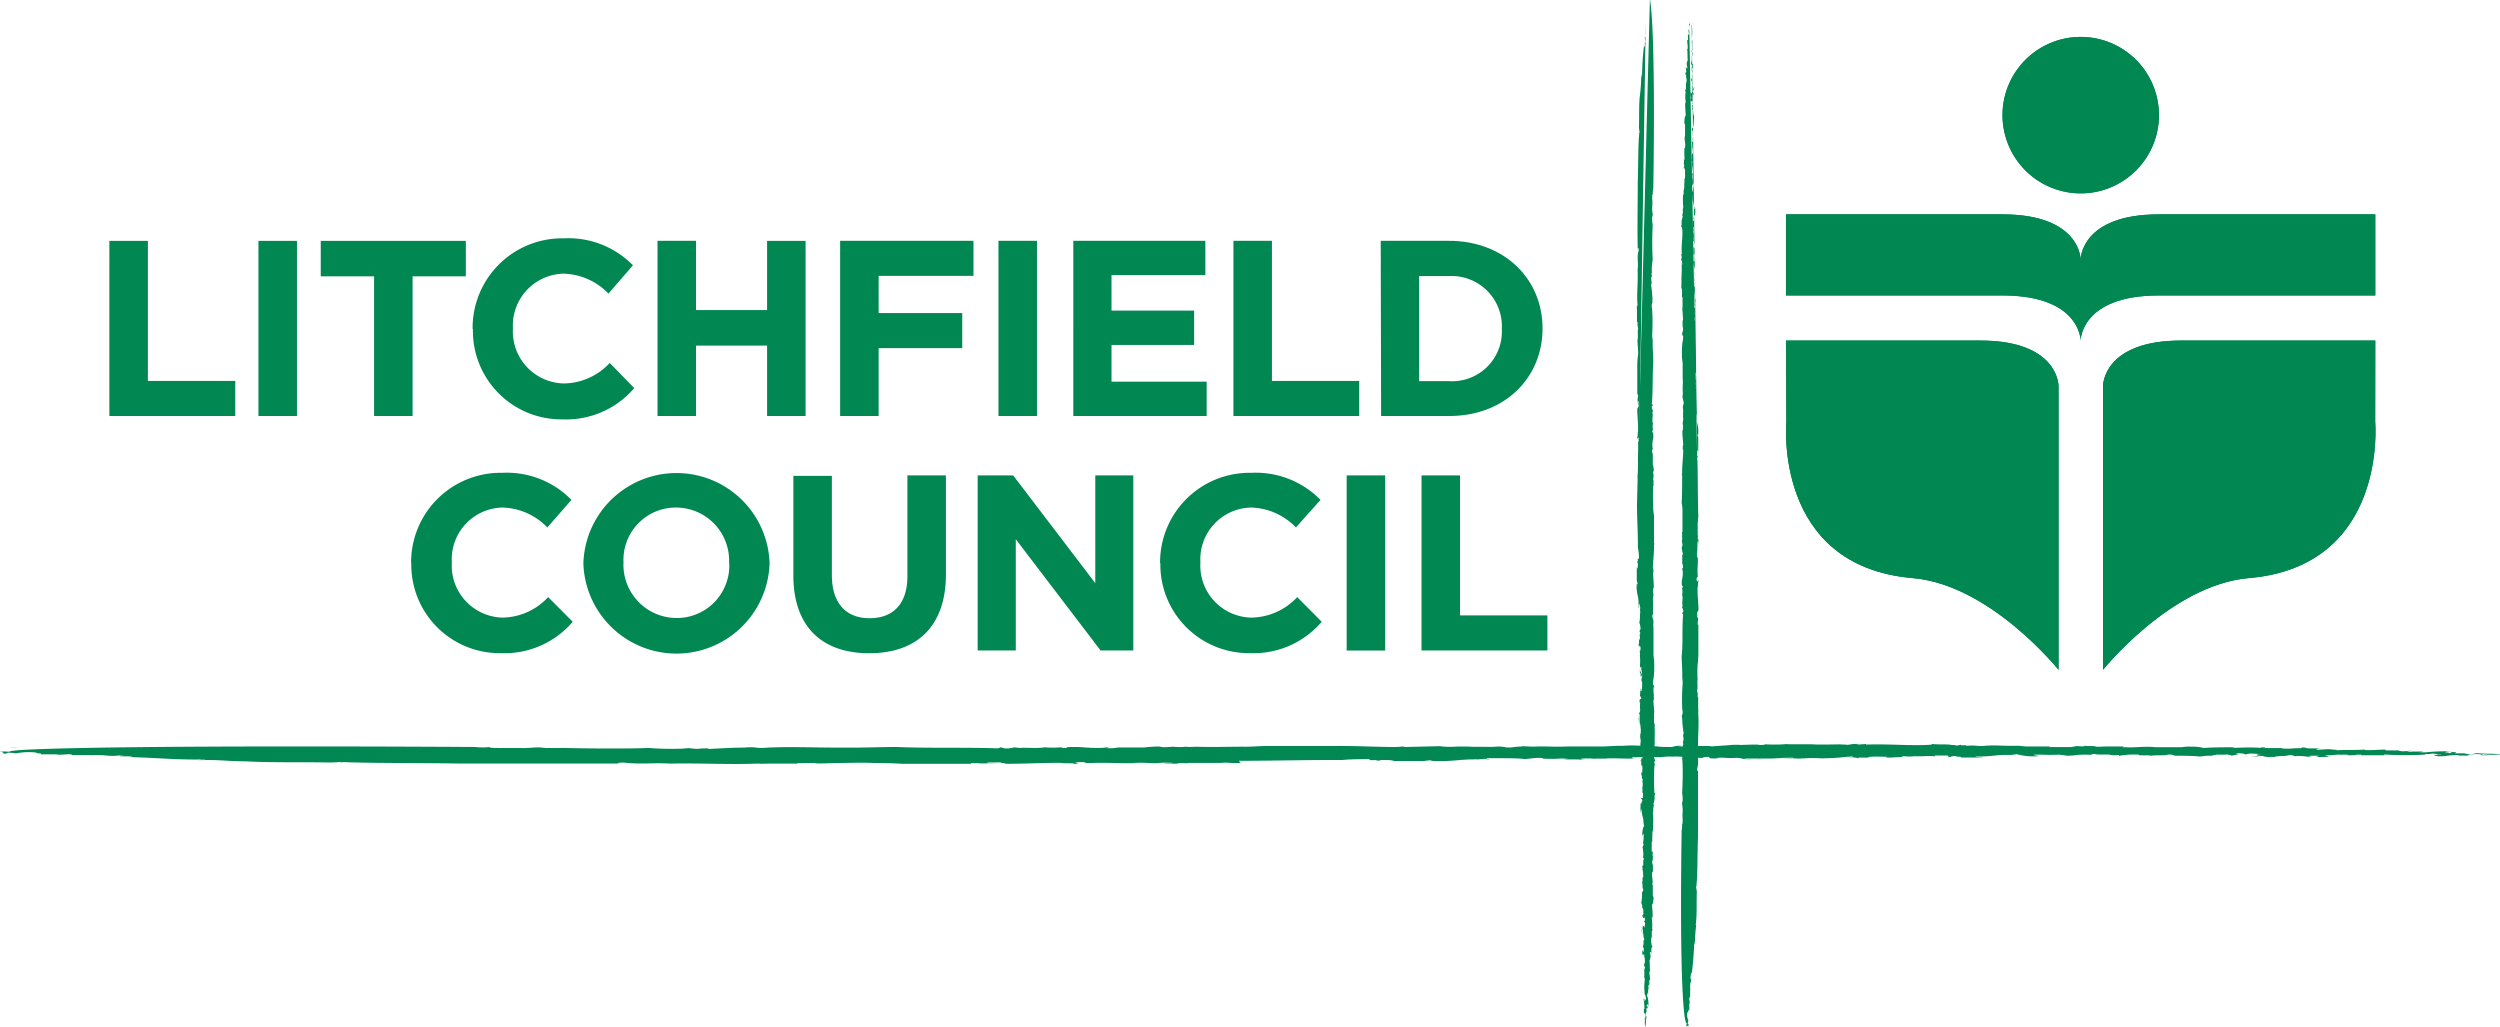
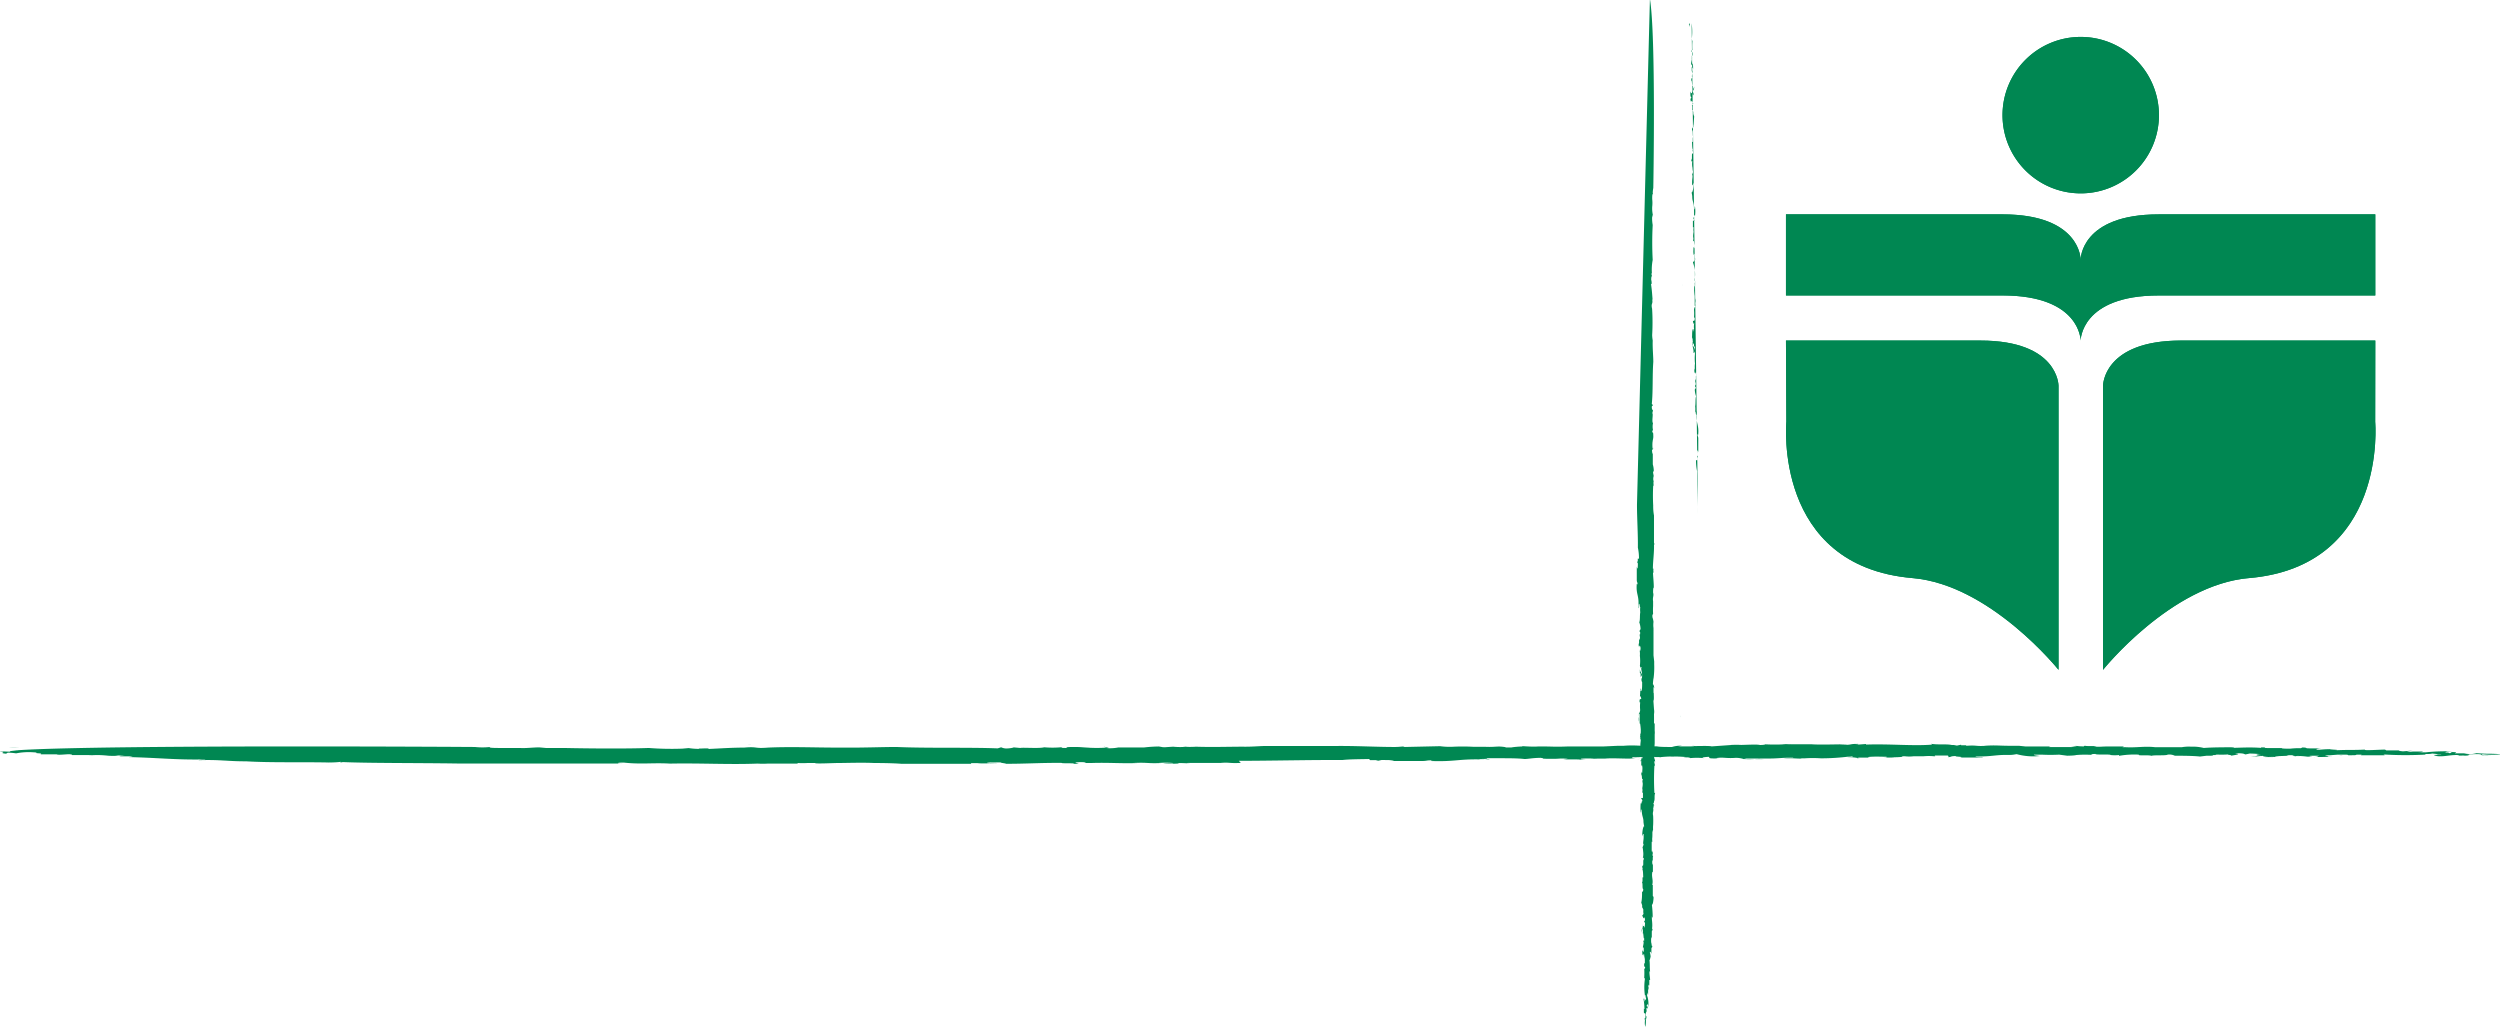
<svg xmlns="http://www.w3.org/2000/svg" id="Layer_1" data-name="Layer 1" viewBox="0 0 251.21 103.16">
  <defs>
    <style>.cls-1{fill:#008752}</style>
  </defs>
  <path class="cls-1" d="M201.22 11.57a7.86 7.86 0 117.86 7.86 7.86 7.86 0 01-7.86-7.86m1.57 0a6.29 6.29 0 116.29 6.29 6.28 6.28 0 01-6.29-6.29" />
  <path class="cls-1" d="M201.22 11.57a7.86 7.86 0 117.86 7.86 7.86 7.86 0 01-7.86-7.86m-21.76 9.97h21.76c7.85 0 7.85 4.53 7.85 4.53v8.15s0-4.53-7.85-4.53h-21.76z" />
  <path class="cls-1" d="M179.46 21.54h21.76c7.85 0 7.85 4.53 7.85 4.53v8.15s0-4.53-7.85-4.53h-21.76zm59.22 0h-21.76c-7.85 0-7.85 4.53-7.85 4.53v8.15s0-4.53 7.85-4.53h21.76z" />
  <path class="cls-1" d="M238.68 21.54h-21.76c-7.85 0-7.85 4.53-7.85 4.53v8.15s0-4.53 7.85-4.53h21.76zm-59.22 12.68H199c7.85 0 7.85 4.54 7.85 4.54v28.55s-6.84-8.55-14.66-9.22c-14.05-1.2-12.69-15.71-12.69-15.71z" />
  <path class="cls-1" d="M179.46 34.22H199c7.85 0 7.85 4.54 7.85 4.54v28.55s-6.84-8.55-14.66-9.22c-14.05-1.2-12.69-15.71-12.69-15.71zm59.22 0h-19.51c-7.85 0-7.85 4.54-7.85 4.54v28.55s6.84-8.55 14.66-9.22c14-1.2 12.69-15.71 12.69-15.71z" />
  <path class="cls-1" d="M238.68 34.22h-19.51c-7.85 0-7.85 4.54-7.85 4.54v28.55s6.84-8.55 14.66-9.22c14-1.2 12.69-15.71 12.69-15.71zm-21.4 41.03h.05-.05m11.84.08l.83.01-.81-.01h-.02zm-73.86-.45zm25.02.12H180a1.25 1.25 0 00.33 0m55.08.92h-.34a1 1 0 00.34 0M1.89 75.07a9.51 9.51 0 00-1 .06zM117 74.85h.08-.08M229 76h-1.06a6.41 6.41 0 001.06 0m-120.29.33zM1.46 75.42l.28.01-.09-.02-.19.01zm75.75-.59h.1-.1zm-2.11-.06h.45a2.72 2.72 0 00-.45 0m-74.17.36H.39h.54m51.41-.3zm113.81 1.24v.01l.01-.01h-.01zM167 76a6.9 6.9 0 00-.84 0 5.15 5.15 0 00.84 0m-2.55.06zm16.8.07h-.01.01zm-3.34.01h-.23.23m-21.91.02z" />
  <path class="cls-1" d="M124.48 76.45c3.17 0 7.27-.1 10.41-.08.68-.08 1.68-.08 2.68-.1l.1.11h.84c.34 0-.64 0 0 .06l.31-.07c.07 0 2.15 0 .75.1h3.24c.71 0 .42-.09 1.21-.06.16 0-.29 0-.22.06 2.38.08 2.75-.21 5-.16h-.19 1.1c-.28-.1-.39.06-1.07 0 .06-.09.84 0 .8-.12h1.28c.77 0 1.87 0 2.46.08.37 0 .8-.11 1.61-.12.58.07-.14.07.66.1h.65c.69 0 .57-.07 1.45 0l-.49.06h1.81a2.72 2.72 0 01-.65 0 5.18 5.18 0 001.1 0c-.07 0-.7 0-.39-.08a10.91 10.91 0 011.27 0l-.49.05a12.56 12.56 0 011.56-.05c-.06 0 0 0 0 0 .67-.07 1.56 0 2.55 0h-.19c.41 0 .63-.07.84-.07-.56 0-.41 0-.46-.09.75.08 1.15-.1 2.38 0a1.52 1.52 0 01-.66 0 4.7 4.7 0 01-1.22.21 4.11 4.11 0 01.9 0l.15-.08h.71c.12 0-.57-.08.09-.12s.39.09.5 0a11.17 11.17 0 011.4-.06 2.44 2.44 0 01-.38 0 14.52 14.52 0 011.93.09 1 1 0 01-.39 0c-.77.07.64 0 .4.07a7.3 7.3 0 011.38 0l-.15-.07c1.48-.18-.07.13 1.38.1.93 0-.35 0 .22-.06s.86.07 1.77 0a2.66 2.66 0 01.82.13h2c-.95-.06-.95.07-2.06 0l.31-.06h2.29-.09c1.09 0 1.41-.1 2.48-.08.14.07-.49 0-.94.06h1.78c.06.06-.72 0-.84 0h1.18a12.38 12.38 0 011.63 0 22.73 22.73 0 002.91-.19c.26 0 .34 0 .23.07a1 1 0 00-.49 0c.57 0 1.26.09.94.13.91 0-.33 0 .23-.08h1.2c-.15 0-.6-.06.06-.09s.81 0 1.52 0c-.1 0 .23.07-.31.06a6.41 6.41 0 001.1 0c-.79 0 1.29 0 .7-.11h.79-.47a3.6 3.6 0 00.92 0h1a5.73 5.73 0 011 0c.37 0 0 0 .14-.07h1.25c.07 0 .17.15 0 .16.48 0 .17-.11.89-.11-.41.07.95.06.35.15h2.23c.4-.06-.7 0-.66-.1 1.81 0 1.93-.18 3.26-.16h-.35c.83 0 .74 0 1.22-.08a6.37 6.37 0 002.31.19c.11 0-.76-.07-.54-.14h.76a16.71 16.71 0 001.74 0l.83.11h-.33c.11 0 1 0 1.21-.07a10.32 10.32 0 011.78 0c-.16 0-.57-.1.16-.11 0 .12 1.54 0 1.52.11a4.08 4.08 0 00.85 0v.08a8.85 8.85 0 012-.12c-.19.14.91 0 1.27.12.16-.1 1.47 0 1.61-.12a1.3 1.3 0 01.73.11h.3c.32 0 1.51 0 2.22.08l.66-.08h.24c.11 0 .66 0 .32-.07h.35c0-.09.5 0 1.22-.06.16 0 .12 0 0 .05.36 0 .21 0 .4.08-.25 0 1.29-.17.33-.21a2.42 2.42 0 01.84 0l.21.08.42-.09c.55 0 .78.05 1.23.05-.46 0-1 .17.16.17-.62 0-.92.05-1.24.07.24 0 .37 0 0 0 .91 0 .3 0 1.21-.06-.05.07.2.1 1 .12h-.6.12-.34a9.88 9.88 0 011.2 0c-.91-.12 1.59-.09 1-.16a3 3 0 01.8 0c-.75.06.57.08.45.14.28 0-.6-.06-.21-.09a8 8 0 011 .07h-.19.7c.11 0-.68-.07 0-.09h.79c-.31 0-.08.12-.63.13.45 0 1.9 0 1.32-.08h.54c-.34 0-1.29-.09-.21-.1l.76-.06h.72c.07 0 .34 0 .32.06.81 0 .74 0 .85-.06.46 0 .63 0 .41.06h2.14c.83 0-.17 0 .31-.07a36.12 36.12 0 004.12 0c-.37-.11.37 0 .62-.11-.29 0 1.29.09.1.12h.73c.5.06-1.2 0-.45.13s1.35-.13 2.31-.09c-.33.09.73 0 .5.07a5.71 5.71 0 01-.74 0h.17c1.78 0 .51-.1 1.45-.15s.86.06.92.1a8.77 8.77 0 001 0c-.66 0-1.22 0-.92-.1a9.12 9.12 0 001.91 0c-1.55-.1-1.07 0-2.53-.11a2.63 2.63 0 01-1.05.08c.55 0 0 0-.19-.06h-.88c-.27 0 .53-.12-.36-.13l-.16.11c-.35 0 .15-.08-.6-.06.4-.06-.12-.09.88-.11a18.3 18.3 0 00-2.76.09h.2-.83c-.61 0 .49 0 .33-.08h-1a2.3 2.3 0 01-.6 0l.61-.1-1 .08c.11 0-.86-.07-.12-.1h-1.54l-.13-.08h.06c-.53 0-2.33.13-2.06 0-1.21.07-1.64 0-3.11.08 1.13-.07-1.29-.09-.1-.12a11.47 11.47 0 00-1.39.06c-.52 0-.29-.11.27-.14h-1.22c-.6 0-.13-.08-.75-.09l-.14.07h-.42c.16 0-.21 0-.66.05h-.55c.54 0-.51 0-.26-.06h-1.33.15c-1.11 0-.05-.07-.94-.07v.05c-1.29-.09-2.19 0-3.14 0 .54 0 .41-.07.39-.06-.82 0-2.16 0-3 .07a4.42 4.42 0 00-1.26-.13 4.17 4.17 0 00-.94.05h-2.76.05c-1.09-.12-1.85.07-3 0h.19-.46c-.08 0 .11 0 .13-.07h-2.15.42c-.45 0-.76.06-1.28 0 .86-.09-.71 0-.85-.07h.46c-.63 0-.63 0-.58.06-.82 0-.56-.1-1.32 0h.54c.16 0-.23.07-.59.07h-1.96c-.28 0-.24 0-.05-.06h-2.48l-.68-.07h.25-1.27.21c-1.28 0-1.47-.08-2.69 0h.2c-1.13.07-.85-.08-2 0 .06 0-.06 0 0-.05h-.52v-.06l-.42.09-.32-.06h-.2c-.55-.12-1.33 0-2.09-.12l.13.08c-1.9.16-4.35-.09-6.65 0v-.06l-.94.07c-.51 0 .3 0 .14-.08-1 0-.42.09-1.6.11-.6 0 .21 0 .49-.07-1.1 0-2.74.06-3.52 0 0 0-.07 0 0 0h-2.53a1.73 1.73 0 01.43 0 7.52 7.52 0 00-.95 0h.31a18.33 18.33 0 01-2 0c.07 0 0 .07-.5.07-.3-.09-1.47 0-2.33 0h.56a9.32 9.32 0 00-1.21 0h.12L172 75c-.29-.09-1.9 0-1.76-.05-.72 0 .6 0-.31.05h-1.32l.4-.06a2.71 2.71 0 00-1 .12c-.51 0-1.25 0-1.49-.06h.2c-1.46 0-2.42-.16-3.56-.06h.1-.9.21l-1.49.07h-3.79.19c-1.38.05-1.34 0-2.35 0h-.8.2c-.68.06-1.93-.09-1.51 0-.38 0-1 .06-1.15.1-1 0-.24 0-.86-.07s-.84.05-1.81 0h-1.37.19a19.66 19.66 0 00-2.1 0 7.17 7.17 0 01-1.22-.06l-3.56.08c-.21-.1-.28 0-1.05 0h.05c-1.8 0-3.88-.12-5.87-.1h-7.09c-.56 0-1.41.09-2.3.07h.1c-1.55 0-3.19.06-4.88 0h.13a10.28 10.28 0 01-1.36 0h.43a7 7 0 01-1.42 0l-.76.05a.31.31 0 01-.13 0h-.14l-.4-.07a14.65 14.65 0 00-1.51.1h-3.01.43a4.3 4.3 0 01-1.21.06c.57 0 0-.07-.19-.11s.32 0 .12.07a14.93 14.93 0 01-1.73 0h.29c-.65 0-.94-.07-1.58-.07s-1 0-.87.1c-.83 0-.32-.06-.58-.07a9.87 9.87 0 01-1.69 0c-.45.14-2.22 0-2.39.07l-.67-.06s-.16.09-.71.11a1.25 1.25 0 01-.55-.12l-.35.11c-3-.12-6.9 0-10.17-.14-1.46 0-3.29.08-5 .06h.19-1.69 1.23-1c-1.85 0-4.33-.1-6.61 0-1.48.12-1-.12-2.4 0h.27c-1.53 0-2.35.07-3.88.14.17-.13-1 0-.86-.06l-.13.05a6.91 6.91 0 01-1-.08l-.67.06h-.06a29.78 29.78 0 01-3.28-.07c-2.22.08-5.72.06-8.49 0h-1.84l-.67-.06c-.65 0-1.33.1-1.94.06h.08-1.89c-.61 0-1.42 0-1.2-.1a7 7 0 01-1.52 0s-36.85-.25-45.85.32c-.3.05-1.13.09-.81.15-.65 0-.94-.07-1.07 0 .88 0-.27.13.59.2h.04l.16-.1a6.51 6.51 0 01.84.07 6.54 6.54 0 011.69-.11h-.24c.81 0 .49.07.66.08h-.18l.69.05h-.93.48c.45 0 .32 0 .3.08h.82-.21 1c.19.11 1.12-.06 1.59 0-.74 0 .06 0-.06.07h1.63a4.89 4.89 0 00.74 0 10.88 10.88 0 011.3.07c1.22.06.51-.09 1.66 0 .15 0-.91 0-.41.06h1.19a1.83 1.83 0 01-.68.07c3.2.06 4.93.3 7.86.24.41.06-.3 0-.59.08 2.12-.08 3 .12 4.78.11 2.52.15 5.55.06 8.39.12h-.34c.39 0 1 0 1.49-.07.07 0-.34.1.48.08-.17 0-.51 0-.41-.06 2.44.12 7.6.09 11.61.15h16.64c-.81 0-.47-.11.14-.09 1.68.19 2.91 0 4.62.1 3.1-.06 5.87.11 8.76 0h.06a8.43 8.43 0 001 0h3v-.06a8.16 8.16 0 001 0h.76c-.07.1 1.79 0 2.3 0 .82 0 2.38-.06 3.63 0 .23 0 1.76 0 2.74.08h7v-.07h.62s.08 0 0 0c.48.07 1.45 0 2 0a3.53 3.53 0 00-.8 0c-.52 0 0-.1.67-.07h.48c0 .06.48.08.54.14 2.08 0 3.49-.11 5.64-.09-.23.07 1.54 0 1.11.09 1.28 0-.22-.08.37-.15a4.5 4.5 0 01.8 0c-.17 0 .3.06 0 .07h.66c1.75-.06 3.11.07 4.68 0h-.51c1.58-.08 1.4.07 2.87 0h-.3a7.93 7.93 0 011.47 0c.13.06-.67 0-1 .08.54 0 1.9 0 1.49-.07a9.2 9.2 0 011.22.05s-.6 0-.22-.07h3.31s.06 0 0 0c.86-.08.77.06 2 0" />
-   <path class="cls-1" d="M181.69 76.14h-.44l-.22.05zm-20.54-.04h-.16a.35.35 0 00.16 0m-4.99.11h-.14.14m37.16-.21h-.11.11m-7.79 0h-.34a2.12 2.12 0 00.34 0M223 76h-.44zm3 0h-.56a3.6 3.6 0 00.56 0m-20.87-.1c-.35 0-.13 0 0 0m15.68.17l.19-.01-.06-.01-.13.02zm-8.95-.07h.17-.17m-45.68-12.54v.11a.31.31 0 000-.11M166 73.81a.52.52 0 010-.14v.14m-1.37-29.52zm1.6-13.12l.01.03-.01-.03zm.07-.88v.19a.87.87 0 000-.19m-.07-9.42V21a.22.22 0 000-.09m-1.33 47.05v.01-.01zm.1.35a.93.93 0 000-.34 1.08 1.08 0 000 .34m-.08-1.05zm-.08 6.95zm-.01-1.38a.3.3 0 000-.1v.1m-.02-9.06zm.56-61.55v1c0 .07 0 .56-.09.54 0 .51.11.21.06.69 0 .06 0-.38-.06-.17v.49a.36.36 0 01-.07-.28 27.26 27.26 0 00-.21 3.22c-.06.17 0-.12-.08-.25a16.71 16.71 0 01-.12 2c-.14 1-.06 2.29-.12 3.47v-.14a5.39 5.39 0 01.07.61s-.1-.14-.09.2c0-.07 0-.21.06-.17-.12 1-.09 3.15-.15 4.8 0 2.25-.06 4.68 0 6.89 0-.34.11-.19.09.06-.21.69 0 1.2-.11 1.91.07 1.28-.11 2.43 0 3.63h-.06a1.41 1.41 0 000 .41v1.23h.07c0 .26-.05.13 0 .4l.06.32c-.11 0 0 .74-.06 1s.07 1 .05 1.5a7.71 7.71 0 00-.09 1.14v2.91h.07v.26c-.08.2 0 .6 0 .81.07-.13 0-.18 0-.33s.1 0 .07.28v.19c-.06 0-.08.2-.14.23 0 .86.11 1.44.08 2.33-.06-.09 0 .64-.09.46 0 .53.09-.09.17.15s0 .31 0 .33-.06.13-.07 0v.28c.07.72-.07 1.28 0 1.93 0 0 0-.25.05-.21.08.66-.07.58 0 1.19v-.13a1.41 1.41 0 010 .61c-.07.06-.05-.27-.09-.43 0 .22 0 .78.08.61a1.56 1.56 0 01-.06.51s0-.25.08-.09v1.37h-.05c.08.35-.06.31 0 .8" />
  <path class="cls-1" d="M164.49 50.72c0 1.31.11 3 .09 4.31a5 5 0 01.11 1.11h-.12v.35c0 .14 0-.27-.06 0l.07.13s0 .89-.11.31v1.34c0 .29.09.17.07.5 0 .07 0-.12-.07-.09-.09 1 .22 1.14.17 2.06v-.08c0 .15 0 .45.05.45s-.06-.16 0-.44c.1 0 .06.35.13.33a2.26 2.26 0 000 .53c-.06.32 0 .78-.1 1a2.28 2.28 0 01.13.66c-.07.24-.07 0-.1.28l.06.05c0 .27 0 .23-.05.22 0 .28.07.23 0 .6l-.06-.2v.47c-.09.21 0 .35 0 .46s0-.29.09-.16.07.39 0 .52l-.06-.2a1.91 1.91 0 01.05.65 4.66 4.66 0 010 1.06v-.08a2.54 2.54 0 01.06.35c0-.23.05-.17.11-.19-.1.31.1.47.05 1 0 0-.07-.13 0-.27a1.06 1.06 0 01-.22-.5v.37l.08.06V68c.06.05.09-.23.13 0s-.09.16-.05.21c0 .42.1.17.07.58a.44.44 0 010-.16c0 .29 0 .71-.09.8s-.06-.05-.05-.16c-.08-.32 0 .27-.08.17.06 0 0 .38 0 .57l.06-.06c.2.61-.13 0-.1.57 0 .38 0-.15.06.09a3.78 3.78 0 000 .73c0 .11-.06.32-.13.34a5.24 5.24 0 000 .83c.07-.39-.07-.39 0-.85l.08.13v.94s0-.06.05 0a7.37 7.37 0 01.08 1c-.07.06-.06-.2-.06-.39a3.89 3.89 0 000 .74c-.06 0 0-.3 0-.35v.49c.09.07 0 .37 0 .67a3.66 3.66 0 00.21 1.21c0 .11 0 .14-.07.09s0-.14 0-.2c0 .24-.1.52-.13.39 0 .38.05-.14.08.09V77c.05-.06.06-.24.1 0s0 .34 0 .63c0 0-.08.1-.07-.13a1.13 1.13 0 000 .46c.05-.33 0 .53.12.29v.13c-.08.09 0 .26 0 .38a2.23 2.23 0 01-.05.44.8.8 0 010 .39c0 .16.05 0 .07.06v.52s-.16.07-.18 0c0 .2.13.07.12.37-.08-.17-.06.39-.16.15a3.85 3.85 0 000 .92c.06.16 0-.29.1-.27 0 .75.2.79.17 1.34v-.14a2.57 2.57 0 00.08.5c-.08-.09-.21.4-.2 1 0 0 .08-.32.14-.22v.31c0 .33-.11.63 0 .72l-.12.34v-.13a3.35 3.35 0 01.07.5 1.73 1.73 0 01-.05.73c0-.06.11-.23.12.07-.12 0 0 .64-.11.63s0 .34 0 .35h-.08c.12 0 .11.47.13.82-.15-.08 0 .37-.13.52.11.07 0 .61.13.67 0 .26-.09.23-.12.3v.12c0 .14 0 .63-.08.92l.09.27v.11s0 .27.07.13v.14c.1 0 0 .21.07.5 0 .07 0 .06-.05 0 0 .15-.06.09-.09.17 0-.11.18.53.23.13 0 0 .07.2.05.35l-.09.09.1.17a3.58 3.58 0 01-.06.51c0-.19-.17-.42-.17.06a3.22 3.22 0 00-.08-.51c0 .1 0 .15 0 0a4.26 4.26 0 01.06.5c-.08 0-.1.08-.13.41l.06-.25c0-.09 0-.12.05-.14s.1.44 0 .5c.13-.38.1.66.18.42v.33c-.06-.31-.09.24-.14.18 0 .12.06-.24.09-.08a1.81 1.81 0 01-.07.42v-.07.28s.06-.28.08 0v.33c0-.01-.13 0-.15-.26 0 .19 0 .78.09.54v.23c0-.14.1-.54.11-.09l.06.31v.3c0 .16 0 .14-.07.13 0 .34 0 .31.07.35s0 .26-.06.17a7.85 7.85 0 010 .89c0 .34 0-.07.07.13a5.76 5.76 0 000 1.7c.13-.15 0 .16.13.26 0-.12-.1.53-.13 0v.3c-.06.2-.05-.5-.14-.19a5.6 5.6 0 01.09 1c-.09-.13 0 .31-.07.21a1 1 0 010-.31v.07c0 .74.1.21.16.6s-.07.36-.11.38a1.56 1.56 0 000 .42c-.05-.28.06-.51.11-.38a1.49 1.49 0 000 .79c.11-.65 0-.45.12-1 0-.09-.12-.07-.08-.43 0 .22 0 0 .06-.08s0-.26 0-.37.12.22.14-.15l-.12-.07c0-.14.08.07.06-.24.06.17.1 0 .11.36a2.62 2.62 0 00-.1-1.14v.09a1.29 1.29 0 010-.35c0-.25.05.2.09.13v-.65c0-.03.08.17.11.25l-.09-.43s.07-.36.1 0v-.64h.08c0-.15 0-.16 0 0 0-.22-.15-1 0-.85-.06-.5 0-.68-.08-1.28.08.46.1-.54.13 0 0-.3 0-.36-.06-.58s.11-.12.14.11v-.5c0-.25.08-.06.09-.31l-.07-.06v-.18c0 .07-.05-.08-.05-.27v-.23c0 .22 0-.21.07-.11v-.55.07c0-.46.07 0 .07-.4H166c.09-.54-.06-.91 0-1.31 0 .23.08.18.07.17a10.63 10.63 0 00-.08-1.25c.09-.13.11-.16.15-.52s0-.3-.06-.39v-1.11h-.06c.13-.45-.07-.76 0-1.22v.08-.19l.07.06v-.9l-.05.18a2.31 2.31 0 010-.53c.08.36 0-.3.07-.36v.2c0-.27 0-.27-.06-.24 0-.34.1-.24 0-.55v.22c0 .07-.08-.09-.08-.24s0-.14 0 0v-.78c0-.12.06-.1.07 0-.05-.57 0-.26 0-.83v-.2l.07-.28v.1a4.5 4.5 0 010-.52v.09a10.6 10.6 0 000-1.12v.08c-.08-.46.08-.35 0-.82h.05v-.22h.07l-.1-.17.07-.14v-.08c.12-.23 0-.55.12-.86h-.08a25.48 25.48 0 010-2.75h.06l-.08-.39c.06-.22.06.12.09.06 0-.43-.09-.18-.11-.67 0-.25.05.09.07.21a10.52 10.52 0 010-1.46v-1.05.18a1.7 1.7 0 000-.39v-.68c0-.05-.08 0-.07-.21s0-.61 0-1v.23a1.38 1.38 0 000-.5l-.06-.84c.1-.12 0-.78.06-.73 0-.29 0 .25-.05-.12V69l.07.17c0-.23-.08-.4-.13-.41a6.19 6.19 0 01.06-.62v.08a8.6 8.6 0 00.07-1.47v-.37.09l-.07-.62v-2.49a.09.09 0 010 .05v-.38.08a2.43 2.43 0 010-.62 2.3 2.3 0 00-.11-.48c0-.41 0-.1.07-.35a5.7 5.7 0 010-.75v-.57.08c-.07-.43.1-.54 0-.87 0-.18 0-.52.07-.5 0-.54-.06-1-.08-1.48.1-.08 0-.11.05-.43h-.06c0-.75.14-1.61.11-2.43h.06l-.06-.17V51.8a5 5 0 01-.08-1 19.08 19.08 0 010-2h.05a1.75 1.75 0 010-.56v.18a1 1 0 010-.59l-.06-.32v-.06l.07-.16a2.63 2.63 0 00-.1-.63v-1.24.18c-.06 0-.09-.33-.07-.5.05.23.09 0 .13-.09s0 .14-.08.06a3.14 3.14 0 010-.72v.12c0-.27.08-.39.07-.65s0-.41-.1-.36c0-.35.06-.13.07-.25a1.67 1.67 0 010-.69c-.15-.19.05-.92-.07-1l.07-.28s-.11-.07-.12-.29.09-.16.12-.23l-.12-.14c.13-1.24.05-2.86.15-4.21 0-.61-.08-1.36-.06-2.07v.08-.7l-.06.51a3 3 0 010-.42 22.07 22.07 0 000-2.74c-.14-.61.12-.41 0-1a.37.37 0 00.05.11c-.05-.63-.07-1-.16-1.6.14.07 0-.42.07-.36h-.05c0-.14 0-.47.08-.42l-.07-.28h.06a5.15 5.15 0 01.08-1.36 33.4 33.4 0 010-3.51 4 4 0 01-.06-.76l.07-.28a3.08 3.08 0 01-.06-.79 3.38 3.38 0 000-.78c0-.3 0-.58.11-.49-.12 0 0-.63 0-.63s.28-15.25-.34-19" />
  <path class="cls-1" d="M164.83 74.39v-.18l-.05-.09zm.04-8.5a.14.14 0 000-.06v.06m-.11-2.06v-.06.06M165 76a.59.59 0 000-.14.33.33 0 000 .14m4.14-54.55v-.09.09m.27-13.1zm-.34 20.22a.46.46 0 010 .14v-.14m.98-22.81l-.05.14s0-.05.05-.14m-.32-2.83v-.06.06m.76 55.25zm-1.6 13.03l-.01-.04.01.04zm-.07.87v-.18a.57.57 0 000 .18m.28-44.18v-.07.07m1.11 6.51zm-.05-.35a1 1 0 00.05.35 1.18 1.18 0 00-.05-.35m.03 1.1zm.08-7v.01-.01zm.01 1.39a.87.87 0 000 .1.3.3 0 000-.1m.03 9.06v-.01.01z" />
-   <path class="cls-1" d="M169.74 2.51v.41a.41.41 0 010 .25c0-.12-.08-.17-.11-.25l.08.43s-.07.36-.1.05v.64h-.08c0 .15 0 .16 0 0 0 .22.14 1 0 .86.07.5 0 .68.08 1.28-.07-.46-.09.54-.13 0a2 2 0 00.07.58c0 .21-.12.12-.15-.11v.27l.05.24c-.05.25-.08 0-.1.31l.08.06v.17c0-.06 0 .09.05.28v.23c-.05-.23 0 .21-.07.1v.55-.06c0 .46-.08 0-.08.39h.06c-.1.53 0 .91 0 1.3 0-.22-.08-.17-.06-.16a10.43 10.43 0 00.07 1.24c-.08.13-.11.16-.14.53s0 .3.06.39v1.11c-.12.45.08.76 0 1.22v-.08.19s0-.05-.07-.06v.9-.18a2.26 2.26 0 010 .53c-.09-.36 0 .29-.07.35v-.19c0 .26 0 .26.06.24 0 .34-.11.23 0 .55v-.23c0-.06.08.1.08.25s0 .14 0 0v.79c0 .12-.06.1-.08 0 .05.57 0 .26 0 .83v.2l-.07.28v-.1a2.93 2.93 0 010 .52l-.05-.09a10.51 10.51 0 000 1.12v-.09c.07.47-.09.36 0 .83h-.05v.21h-.06l.09.17-.06.13v.09c-.13.22 0 .55-.13.86l.09-.06c.17.79-.1 1.81 0 2.76h-.07l.08.39c-.05.21-.06-.13-.09-.06 0 .42.1.18.12.66-.05.25-.05-.08-.08-.2a9.17 9.17 0 010 1.46v.83a1.68 1.68 0 000 .39L169 29a3.86 3.86 0 010 .81s.07 0 .07.21v1a1.49 1.49 0 010-.23 1.38 1.38 0 000 .5l.05.83c-.1.13 0 .79-.06.73 0 .3 0-.25.06.13 0 .1 0 .34-.05.33v.22l-.06-.17c0 .23.07.4.12.41a3 3 0 01-.06.61v-.08a9.76 9.76 0 00-.06 1.48V36v-.09l.07.61v1.56V38c.05.58 0 .56 0 1v.38-.09c.07.28-.09.8 0 .63a3 3 0 00.1.47c0 .41 0 .1-.06.36s.05.35 0 .75v.57-.17c.06.43-.1.53 0 .87 0 .18 0 .52-.07.5 0 .53.06.95.09 1.48-.11.08 0 .11-.06.43h.06c0 .74-.13 1.6-.11 2.43h-.06l.06.17c0 .88 0 2-.05 2.74a4.2 4.2 0 01.08.95v2l-.06-.05a1.32 1.32 0 010 .56v-.18a1.21 1.21 0 010 .59l.06.31a.21.21 0 000 .06v.06l-.07.16a2.26 2.26 0 00.11.63s-.05.32-.06.09v1.15-.18c.06 0 .09.32.07.5 0-.23-.08 0-.12.08s0-.13.08 0a3 3 0 010 .71v-.11c0 .26-.08.39-.08.65s0 .41.1.36c0 .34-.06.13-.07.24a1.57 1.57 0 010 .7c.14.19-.06.92.06 1l-.06.28s.1.06.12.29-.1.16-.13.23l.12.14c-.13 1.23 0 2.86-.15 4.21 0 .6.08 1.36.06 2.07v-.08.7l.05-.51a3 3 0 010 .42 21.91 21.91 0 00-.05 2.73c.14.62-.13.41 0 1v-.12c0 .64.07 1 .15 1.61-.14-.07 0 .41-.07.36h.06c0 .14-.05.47-.09.42l.07.28h-.06a4.72 4.72 0 01-.07 1.35c.09.92.06 2.36 0 3.51a4.2 4.2 0 01.05.76l-.07.28a3.17 3.17 0 01.07.8 4 4 0 000 .78c0 .3 0 .59-.1.5.11 0 0 .63 0 .63s-.28 15.25.34 19c.06.12.09.47.16.33 0 .27-.08.39 0 .45 0-.37.14.11.21-.25v-.02l-.1-.07a1 1 0 01.07-.35 1.15 1.15 0 01-.12-.7v.12c0-.34.06-.21.08-.28v.07l.05-.28v.19c0-.3.05-.14.08-.13v-.34.09-.42c.12-.08-.06-.46 0-.66 0 .31 0 0 .08 0v-.74.08a.9.9 0 000-.31c0-.06 0-.55.08-.53.05-.51-.1-.22-.06-.69.05-.06 0 .38.06.17v-.49a.39.39 0 01.07.28 32.19 32.19 0 00.26-3.25c.05-.17 0 .12.07.24a16.87 16.87 0 01.13-2h-.05c.15-1 .06-2.29.12-3.47v.14a5.21 5.21 0 01-.08-.62s.11.14.09-.2c0 .07 0 .22-.06.17.13-1 .09-3.14.16-4.8v-6.88c0 .33-.11.19-.08-.06.2-.69 0-1.2.1-1.91-.06-1.29.11-2.43 0-3.63a1.5 1.5 0 000-.42v-1.23h-.06c0-.26.05-.14 0-.41l-.06-.31c.11 0 0-.74.06-1a13.87 13.87 0 010-1.51 9.81 9.81 0 00.08-1.13v-2.91h-.07v-.26c.09-.21 0-.61 0-.82-.07.14 0 .19 0 .34s-.11 0-.07-.28v-.2c.06 0 .09-.2.15-.22 0-.86-.12-1.45-.09-2.33.06.09 0-.64.09-.46 0-.53-.09.09-.16-.16s0-.3 0-.33.07-.12.08 0v-.35.08c-.06-.73.07-1.29 0-1.94 0 0 0 .26-.05.22-.09-.66.07-.58 0-1.19l.06.12a1.21 1.21 0 010-.6c.06-.06.05.27.08.43 0-.23 0-.79-.08-.62a1.53 1.53 0 01.06-.5s0 .24-.07.09v-1.37h.05c-.09-.35.06-.32 0-.81" />
  <path class="cls-1" d="M169.79 2.3a1.83 1.83 0 010 .35c0 .25 0-.2-.09-.14m.92 49.14c0-1.31-.11-3-.09-4.3a5.78 5.78 0 01-.11-1.11h.12v-.35c0-.14 0 .26.07 0l-.07-.13s0-.89.11-.31v-1.36c0-.3-.1-.18-.07-.5 0-.07 0 .11.06.09.09-1-.22-1.14-.17-2.06v-.38c0-.01.07.17 0 .45-.1 0-.05-.35-.13-.33a2.29 2.29 0 000-.53c.06-.32 0-.78.09-1a2.36 2.36 0 01-.13-.67c.08-.24.07.06.1-.27h-.06c0-.27 0-.23.06-.22 0-.29-.08-.24-.05-.6l.06.2v-.75.27c.09-.2 0-.34 0-.45s0 .29-.09.16-.08-.39 0-.52v.2a2.23 2.23 0 010-.65 4.57 4.57 0 010-1v.07c0-.16-.07-.25-.07-.34 0 .23-.05.17-.1.19.09-.31-.11-.48-.06-1 0 0 .08.13 0 .27a.9.9 0 01.22.5v-.37l-.09-.06v-.3c-.06 0-.09.24-.13 0s.09-.16 0-.21c0-.42-.09-.17-.06-.58a.43.43 0 010 .16c0-.29 0-.72.09-.8a.16.16 0 01.05.16c.08.31 0-.27.08-.17-.06 0-.05-.39 0-.57l-.07.06c-.2-.61.13 0 .11-.57 0-.38 0 .14-.07-.09a3.9 3.9 0 000-.74c0-.1.06-.31.14-.33a5.11 5.11 0 000-.83c-.06.39.07.39 0 .85l-.07-.13v-.95c0 .05 0 .07 0 0a8.91 8.91 0 01-.07-1c.06 0 .05.21.06.4a5.25 5.25 0 000-.74c.06 0 0 .29.05.34v-.49c-.1-.07 0-.37 0-.67a3.59 3.59 0 00-.21-1.2c0-.11.05-.14.08-.1s0 .15 0 .21c0-.24.1-.53.14-.39 0-.38-.05.13-.08-.1v-.52c-.05.06-.06.25-.09 0s0-.34 0-.64c0 .05.08-.09.08.13a.94.94 0 000-.45c0 .32 0-.53-.12-.29v-.33.2c.07-.09 0-.27 0-.38a3.18 3.18 0 01.05-.44 1 1 0 010-.4c0-.15 0 0-.07-.06v-.63s.15-.08.17 0c0-.19-.12-.07-.12-.36.08.17.06-.4.16-.15a3.39 3.39 0 000-.92c-.06-.17 0 .29-.1.27 0-.75-.2-.8-.17-1.35v.15a2 2 0 00-.08-.51c.08.1.22-.39.2-.95 0-.05-.08.31-.14.22v-.37.06c0-.34.1-.63 0-.72l.11-.34v.13a2.51 2.51 0 01-.07-.5 1.64 1.64 0 010-.74c0 .07-.11.24-.12-.07.13 0 0-.63.12-.62s0-.34 0-.35h.08c-.11 0-.11-.48-.13-.82.16.08 0-.37.13-.53-.1-.06 0-.6-.13-.66 0-.26.09-.24.13-.3v-.13c.05-.13.05-.62.09-.92l-.09-.27v-.1s0-.27-.07-.13v-.15c-.1 0 0-.2-.07-.5 0-.07 0-.05.06 0 0-.15.05-.09.08-.17 0 .1-.18-.53-.22-.13 0 0-.08-.21-.06-.35l.09-.09-.09-.17a2.51 2.51 0 010-.51c0 .19.18.42.17-.07a3.83 3.83 0 00.09.51c0-.1 0-.14.05 0 0-.38-.06-.13-.07-.5.08 0 .11-.08.14-.41l-.07.24v.13c0 .02-.1-.43-.05-.49-.13.37-.1-.66-.18-.42v-.33c.06.31.09-.24.15-.19 0-.12-.06.25-.09.09a1.2 1.2 0 01.07-.43v.08-.29s-.07.28-.09 0v-.33c0 .01.13 0 .14.26 0-.19 0-.79-.09-.55v-.19c0 .14-.09.53-.11.08L170 6v-.29c0-.11 0-.14.07-.13 0-.34 0-.31-.07-.36s0-.26.06-.17a5.89 5.89 0 010-.88c0-.35 0 .07-.08-.13a5.76 5.76 0 000-1.7m.3 25.66v.27z" />
-   <path class="cls-1" d="M170.24 36.48a.64.64 0 000 .07v-.07m.12 2.07c0-.15 0 0-.05.05l.05-.05m-.2-28.68v.05a.43.43 0 000-.05m-.1.74v.15a.72.72 0 000-.15m.01.49h.02l-.01-.19-.01.19zm.1-1.47v.24a.66.66 0 000-.24m-.17 8.66c0 .14 0 .05 0 0m.19-6.55l.02.06-.02-.08v.02zm0-2.91v.1-.11m-.06 6.68v-.07.07M10.99 24.2h3.87v14.08h8.78v3.52H10.99V24.2zm14.98 0h3.87v17.6h-3.87zm11.62 3.57h-5.36V24.2h14.58v3.57h-5.35V41.8h-3.87V27.77zm9.9 5.28a9 9 0 019.18-9.1 9.06 9.06 0 016.93 2.71l-2.46 2.84a6.5 6.5 0 00-4.5-2 5.21 5.21 0 00-5.1 5.5 5.23 5.23 0 005.1 5.53 6.38 6.38 0 004.63-2.06L63.73 39a9 9 0 01-7.21 3.14 8.89 8.89 0 01-9-9.05m18.55-8.89h3.87v6.96h7.14V24.2h3.87v17.6h-3.87v-7.07h-7.14v7.07h-3.87V24.2zm18.35 0h13.4v3.52h-9.53v3.74h8.4v3.52h-8.4v6.82h-3.87V24.2zm15.91 0h3.87v17.6h-3.87zm7.52 0h13.27v3.44h-9.43v3.57h8.3v3.45h-8.3v3.69h9.56v3.45h-13.4V24.2zm16.09 0h3.87v14.08h8.77v3.52h-12.64V24.2zm21.66 14.1a5 5 0 005.31-5.25 5.06 5.06 0 00-5.31-5.31h-3V38.3zm-6.86-14.1h6.86c5.53 0 9.4 3.8 9.4 8.8 0 5-3.83 8.8-9.36 8.8h-6.86zM41.31 56.62a9 9 0 019.17-9.11 9.07 9.07 0 016.94 2.72L55 53a6.5 6.5 0 00-4.5-2 5.2 5.2 0 00-5.1 5.47v.06a5.23 5.23 0 005.1 5.53A6.36 6.36 0 0055.08 60l2.47 2.48a9 9 0 01-7.22 3.15 8.88 8.88 0 01-9-9.05m31.93.04A5.34 5.34 0 0067.93 51a5.26 5.26 0 00-5.28 5.47v.06A5.35 5.35 0 0068 62.1a5.27 5.27 0 005.28-5.48m-14.66 0a9.36 9.36 0 0118.71-.06v.06a9.36 9.36 0 01-18.71 0m21.1 1.2v-10h3.87v9.95c0 2.87 1.43 4.35 3.79 4.35s3.8-1.43 3.8-4.22V47.77h3.87v9.93c0 5.33-3 7.94-7.71 7.94s-7.62-2.64-7.62-7.82m18.52-10.05h3.57l8.25 10.83V47.77h3.82v17.59h-3.29l-8.52-11.18v11.18h-3.83V47.77zm18.33 8.85a9 9 0 019.18-9.11 9.1 9.1 0 016.94 2.72L130.22 53a6.5 6.5 0 00-4.5-2 5.2 5.2 0 00-5.1 5.47v.06a5.23 5.23 0 005.1 5.53 6.4 6.4 0 004.63-2.06l2.46 2.48a9 9 0 01-7.21 3.15 8.89 8.89 0 01-9-9.05m18.72-8.81h3.87v17.6h-3.87zm7.52 0h3.87v14.07h8.78v3.52h-12.65V47.77z" />
</svg>